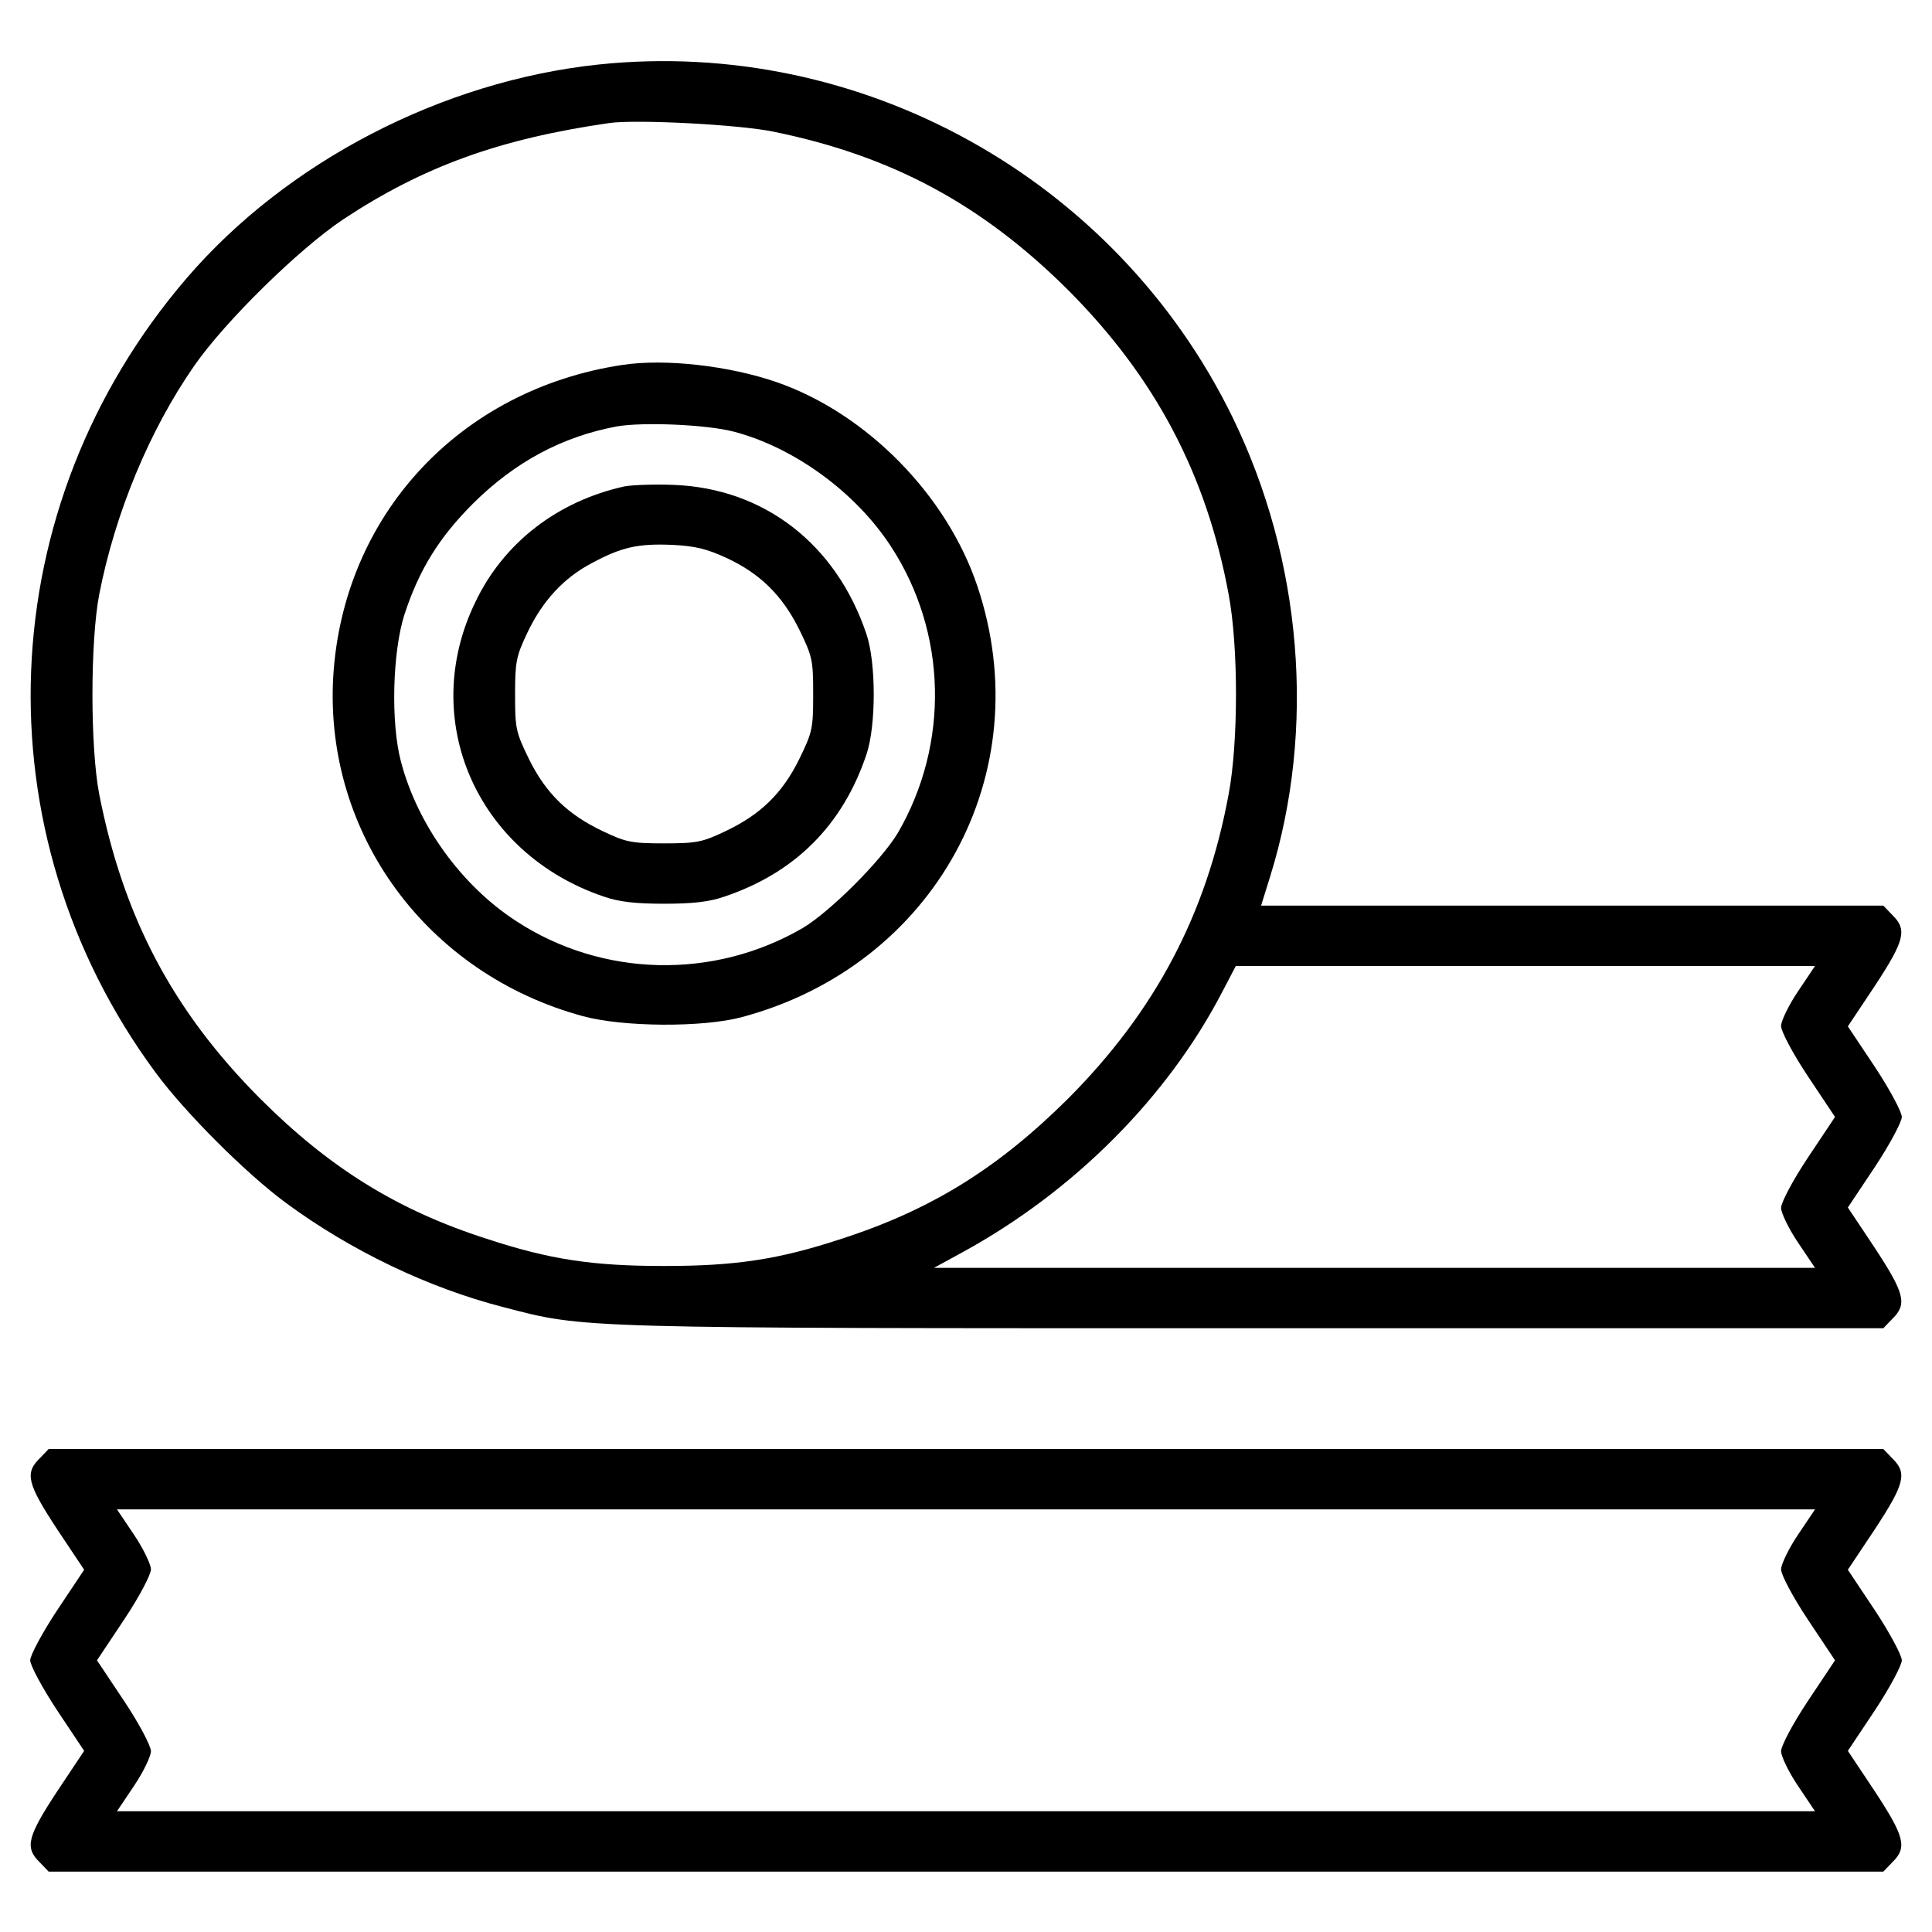
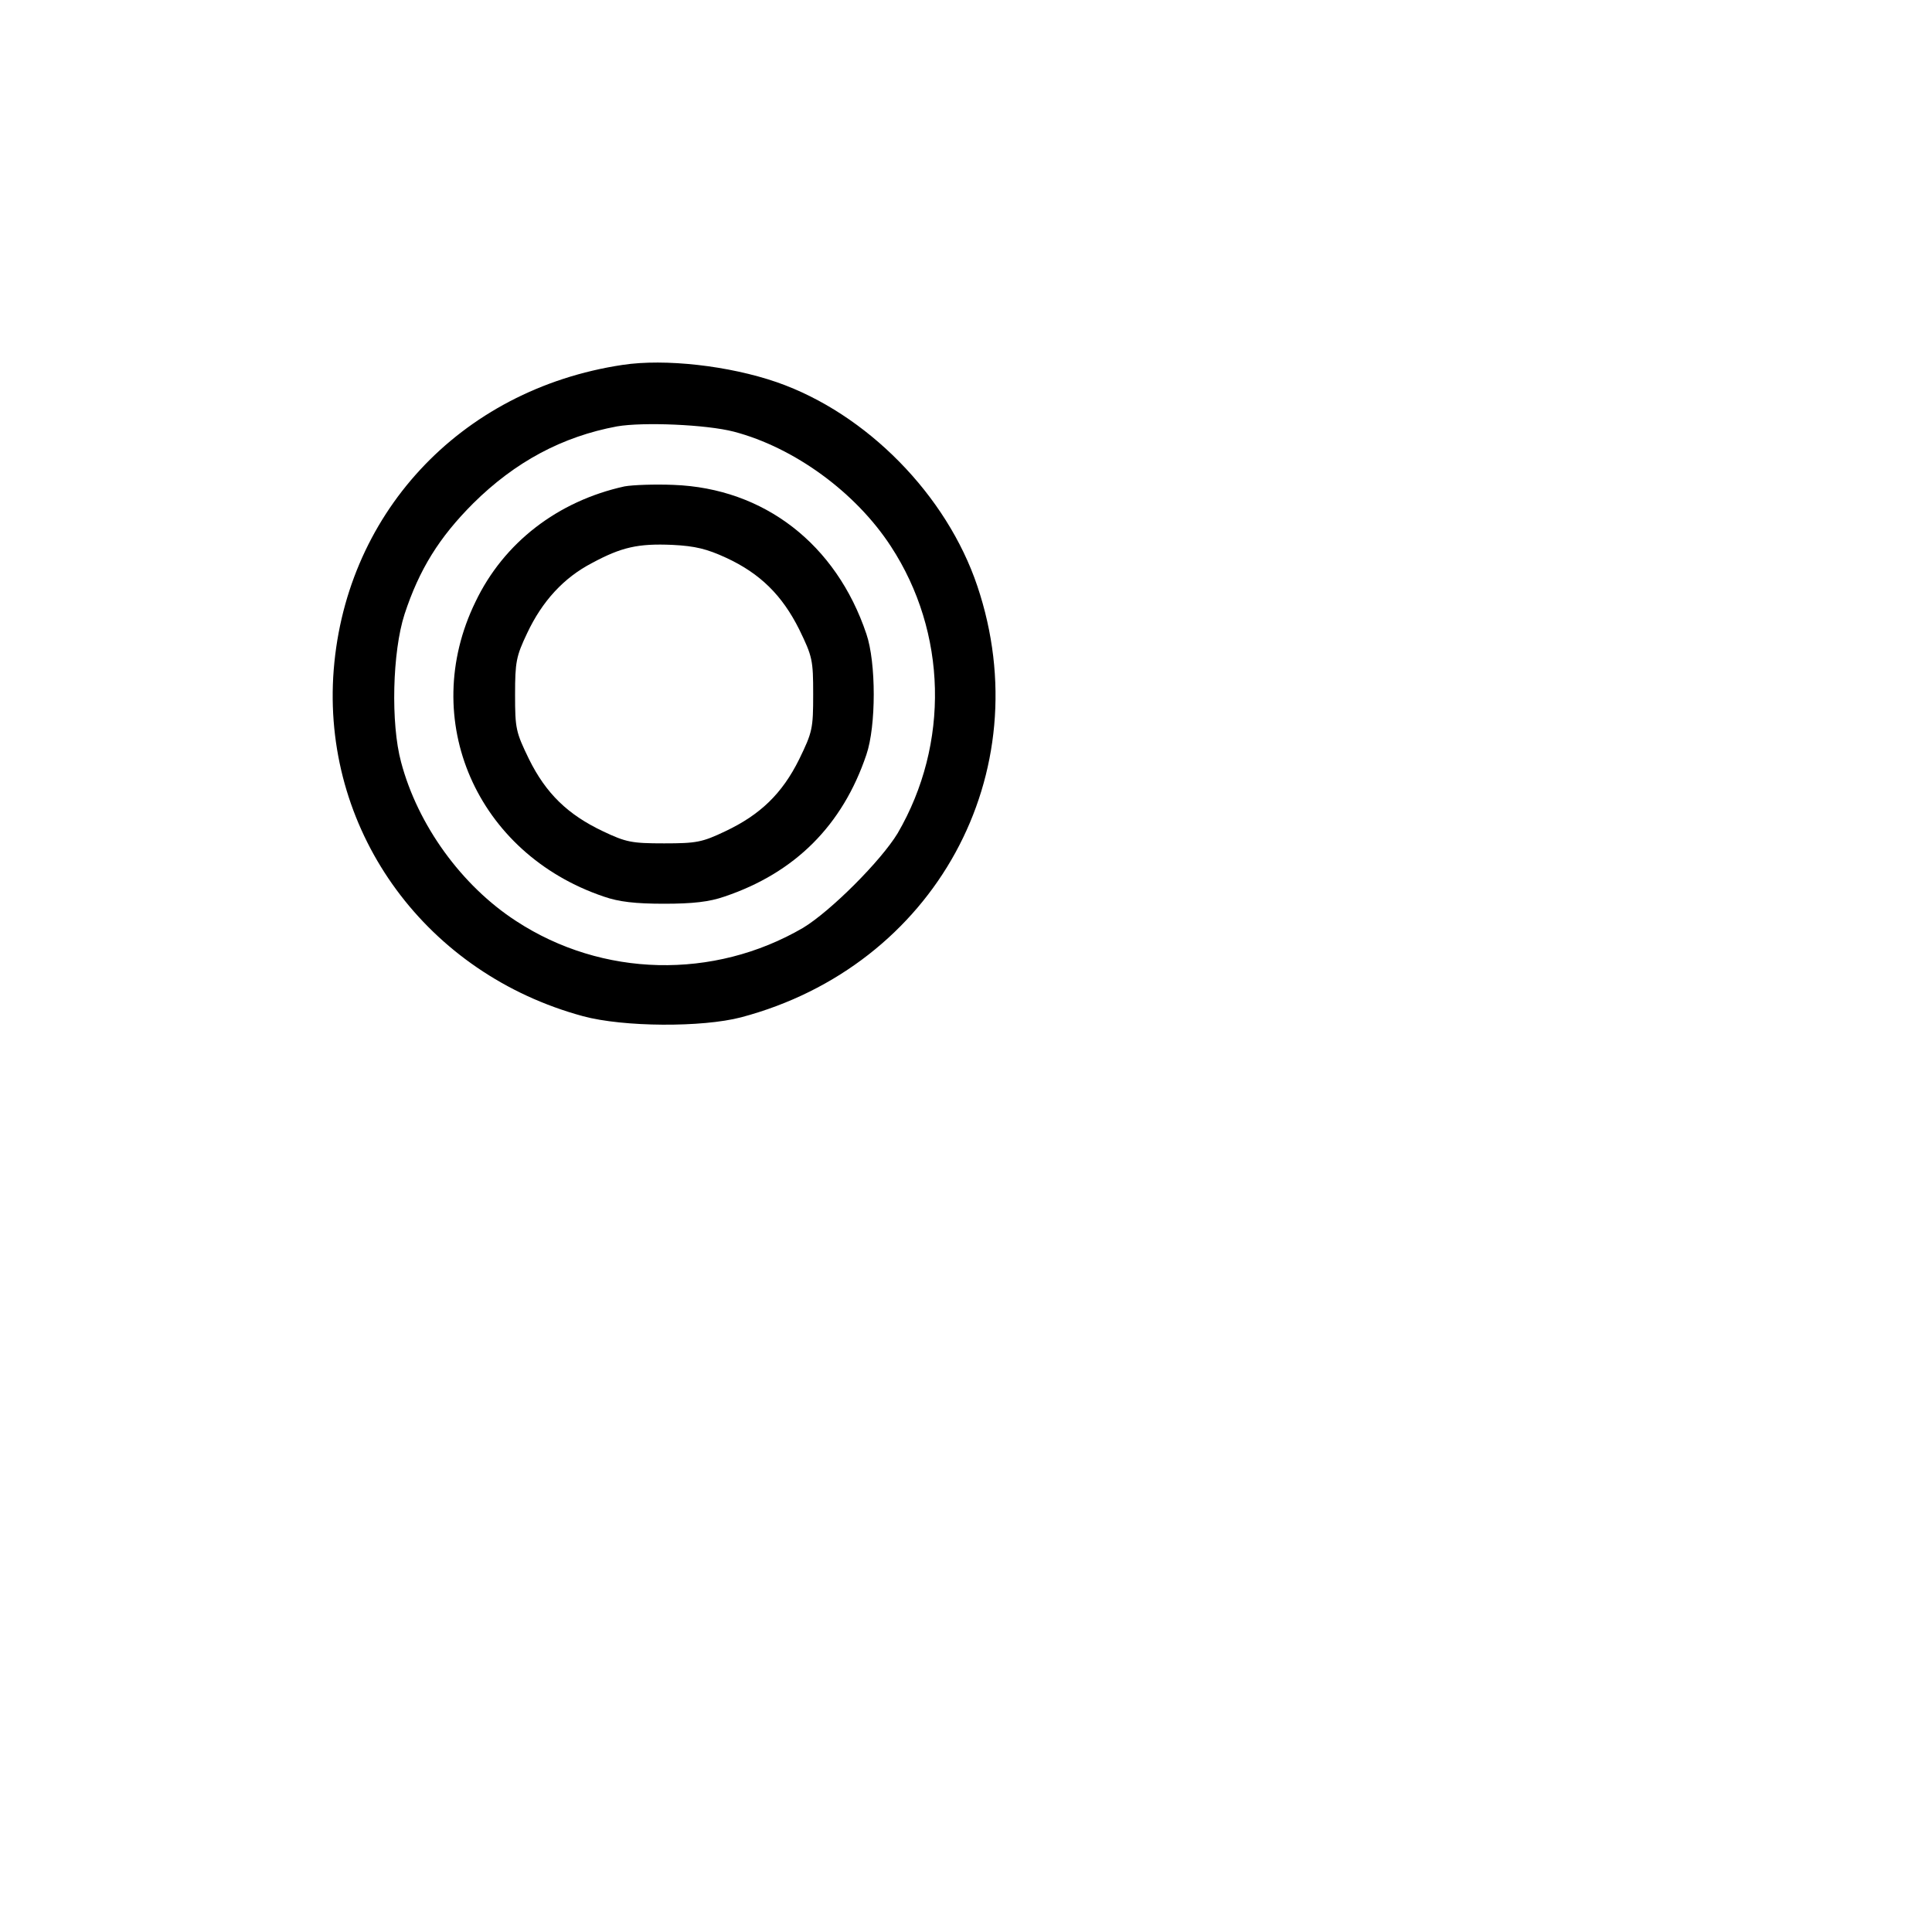
<svg xmlns="http://www.w3.org/2000/svg" version="1.0" width="512pt" height="512pt" viewBox="0 0 512 512" preserveAspectRatio="xMidYMid meet">
  <g transform="translate(0,512) scale(0.1,-0.1)" fill="#000000" stroke="none">
-     <path d="M1586 4949 c-415 -44 -827 -258 -1092 -567 -518 -604 -552 -1467 -82 -2104 78 -106 240 -268 346 -346 171 -126 377 -225 576 -276 218 -57 183 -56 1992 -56 l1665 0 24 25 c40 39 32 68 -46 187 l-72 108 72 108 c39 59 71 119 71 132 0 13 -32 73 -71 132 l-72 108 72 108 c78 119 86 148 46 187 l-24 25 -824 0 -825 0 24 77 c122 392 85 839 -100 1218 -309 632 -985 1007 -1680 934z m464 -178 c314 -64 553 -193 781 -420 230 -231 366 -487 425 -806 26 -138 26 -392 0 -530 -59 -319 -195 -575 -425 -806 -186 -185 -363 -295 -601 -372 -167 -55 -281 -72 -470 -72 -189 0 -303 17 -470 72 -237 76 -417 188 -601 372 -231 232 -362 480 -426 806 -24 124 -24 405 0 530 42 215 133 435 252 606 82 118 278 310 395 388 212 140 414 213 705 255 71 10 344 -4 435 -23z m2715 -2278 c-25 -37 -45 -79 -45 -92 0 -14 31 -73 71 -133 l72 -108 -72 -108 c-40 -60 -71 -119 -71 -133 0 -13 20 -55 45 -92 l45 -67 -1167 0 -1168 0 75 41 c295 161 545 411 691 694 l34 65 768 0 767 0 -45 -67z" />
    <path d="M1650 4153 c-433 -65 -742 -400 -767 -828 -23 -416 249 -786 662 -898 107 -29 316 -30 419 -3 513 136 793 647 626 1143 -81 241 -293 457 -531 540 -127 44 -297 63 -409 46z m295 -177 c160 -42 323 -161 416 -304 149 -228 156 -523 18 -760 -44 -73 -178 -207 -251 -251 -237 -138 -532 -131 -760 18 -145 94 -261 255 -305 421 -28 103 -23 293 9 392 39 119 92 204 182 294 111 110 236 177 381 204 69 12 237 5 310 -14z" />
    <path d="M1655 3831 c-177 -39 -320 -149 -395 -306 -152 -312 3 -667 340 -781 40 -14 84 -19 160 -19 76 0 120 5 160 19 187 63 313 189 376 376 26 76 26 244 0 320 -80 238 -271 386 -511 395 -49 2 -108 0 -130 -4z m269 -189 c91 -42 149 -100 194 -190 35 -72 37 -81 37 -172 0 -91 -2 -100 -37 -172 -45 -91 -103 -147 -196 -191 -61 -29 -76 -32 -162 -32 -86 0 -101 3 -162 32 -93 44 -151 100 -196 191 -35 72 -37 81 -37 171 0 87 3 102 32 163 40 85 97 147 172 186 78 42 122 52 213 48 61 -3 92 -11 142 -34z" />
-     <path d="M105 1255 c-40 -39 -32 -68 46 -187 l72 -108 -72 -108 c-39 -59 -71 -119 -71 -132 0 -13 32 -73 71 -132 l72 -108 -72 -108 c-78 -119 -86 -148 -46 -187 l24 -25 2431 0 2431 0 24 25 c40 39 32 68 -46 187 l-72 108 72 108 c39 59 71 119 71 132 0 13 -32 73 -71 132 l-72 108 72 108 c78 119 86 148 46 187 l-24 25 -2431 0 -2431 0 -24 -25z m4660 -202 c-25 -37 -45 -79 -45 -92 0 -14 31 -73 71 -133 l72 -108 -72 -108 c-40 -60 -71 -119 -71 -133 0 -13 20 -55 45 -92 l45 -67 -2250 0 -2250 0 45 67 c25 37 45 79 45 92 0 14 -31 73 -71 133 l-72 108 72 108 c40 60 71 119 71 133 0 13 -20 55 -45 92 l-45 67 2250 0 2250 0 -45 -67z" />
  </g>
</svg>